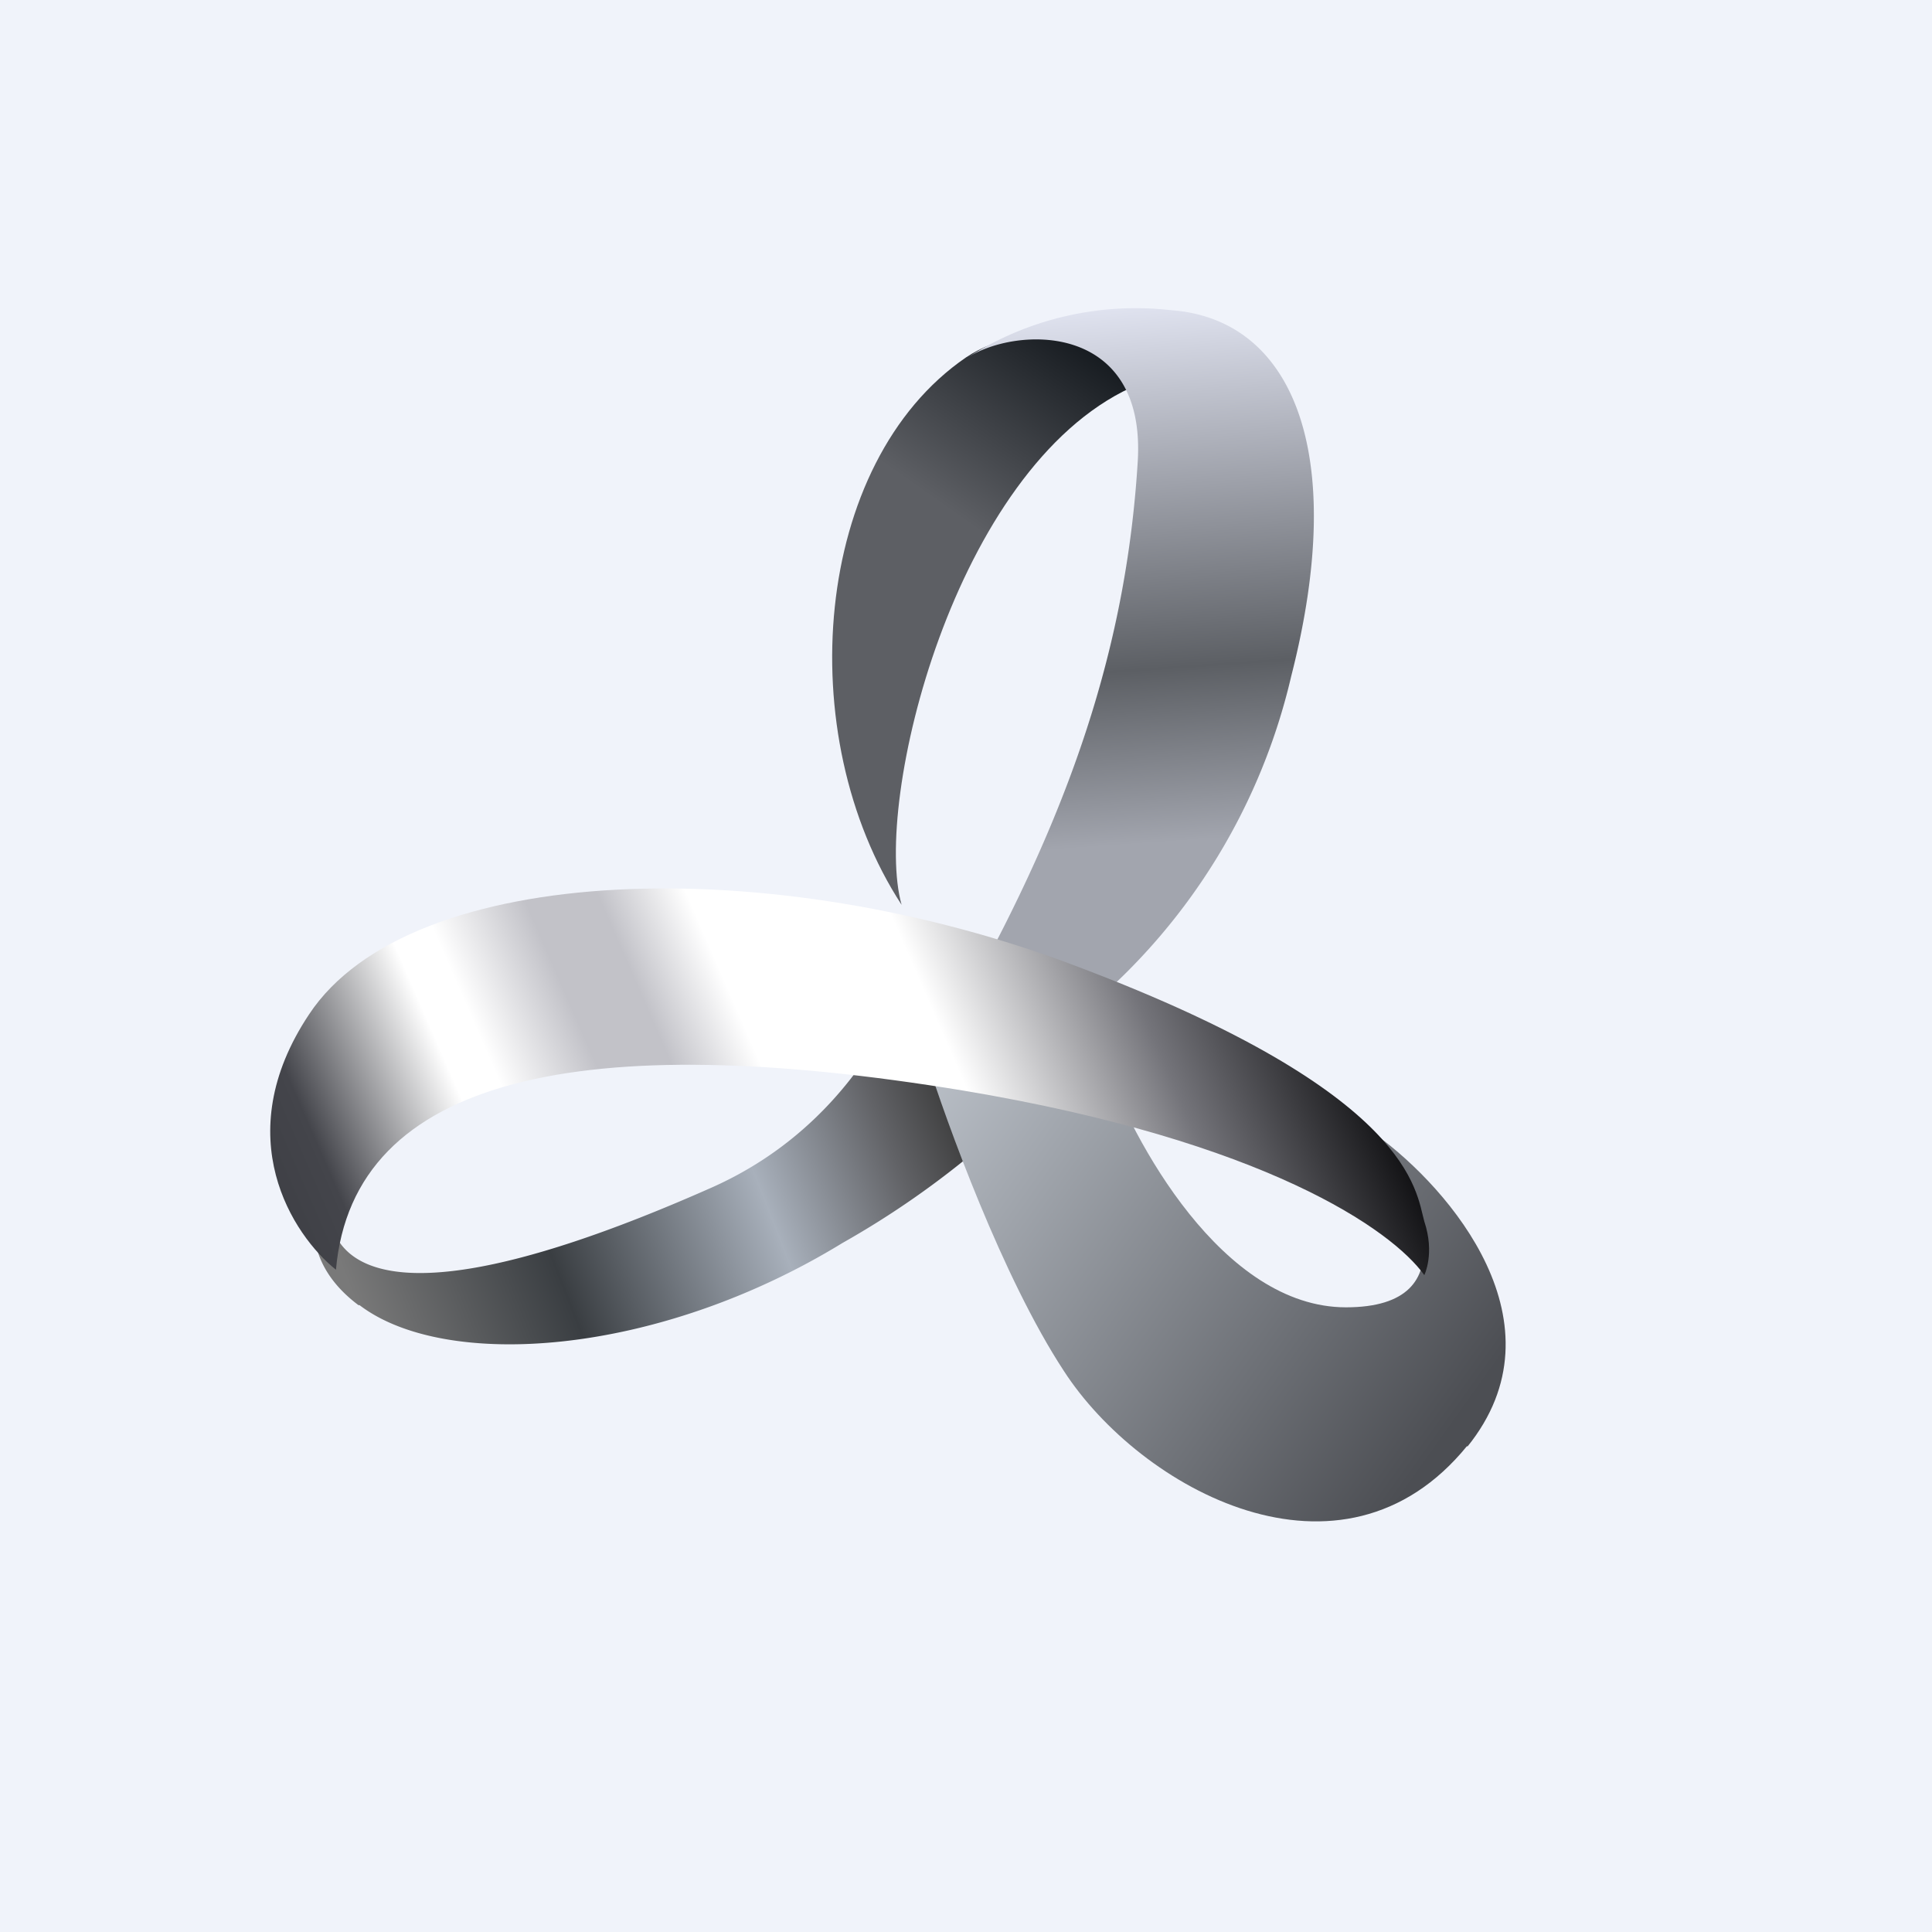
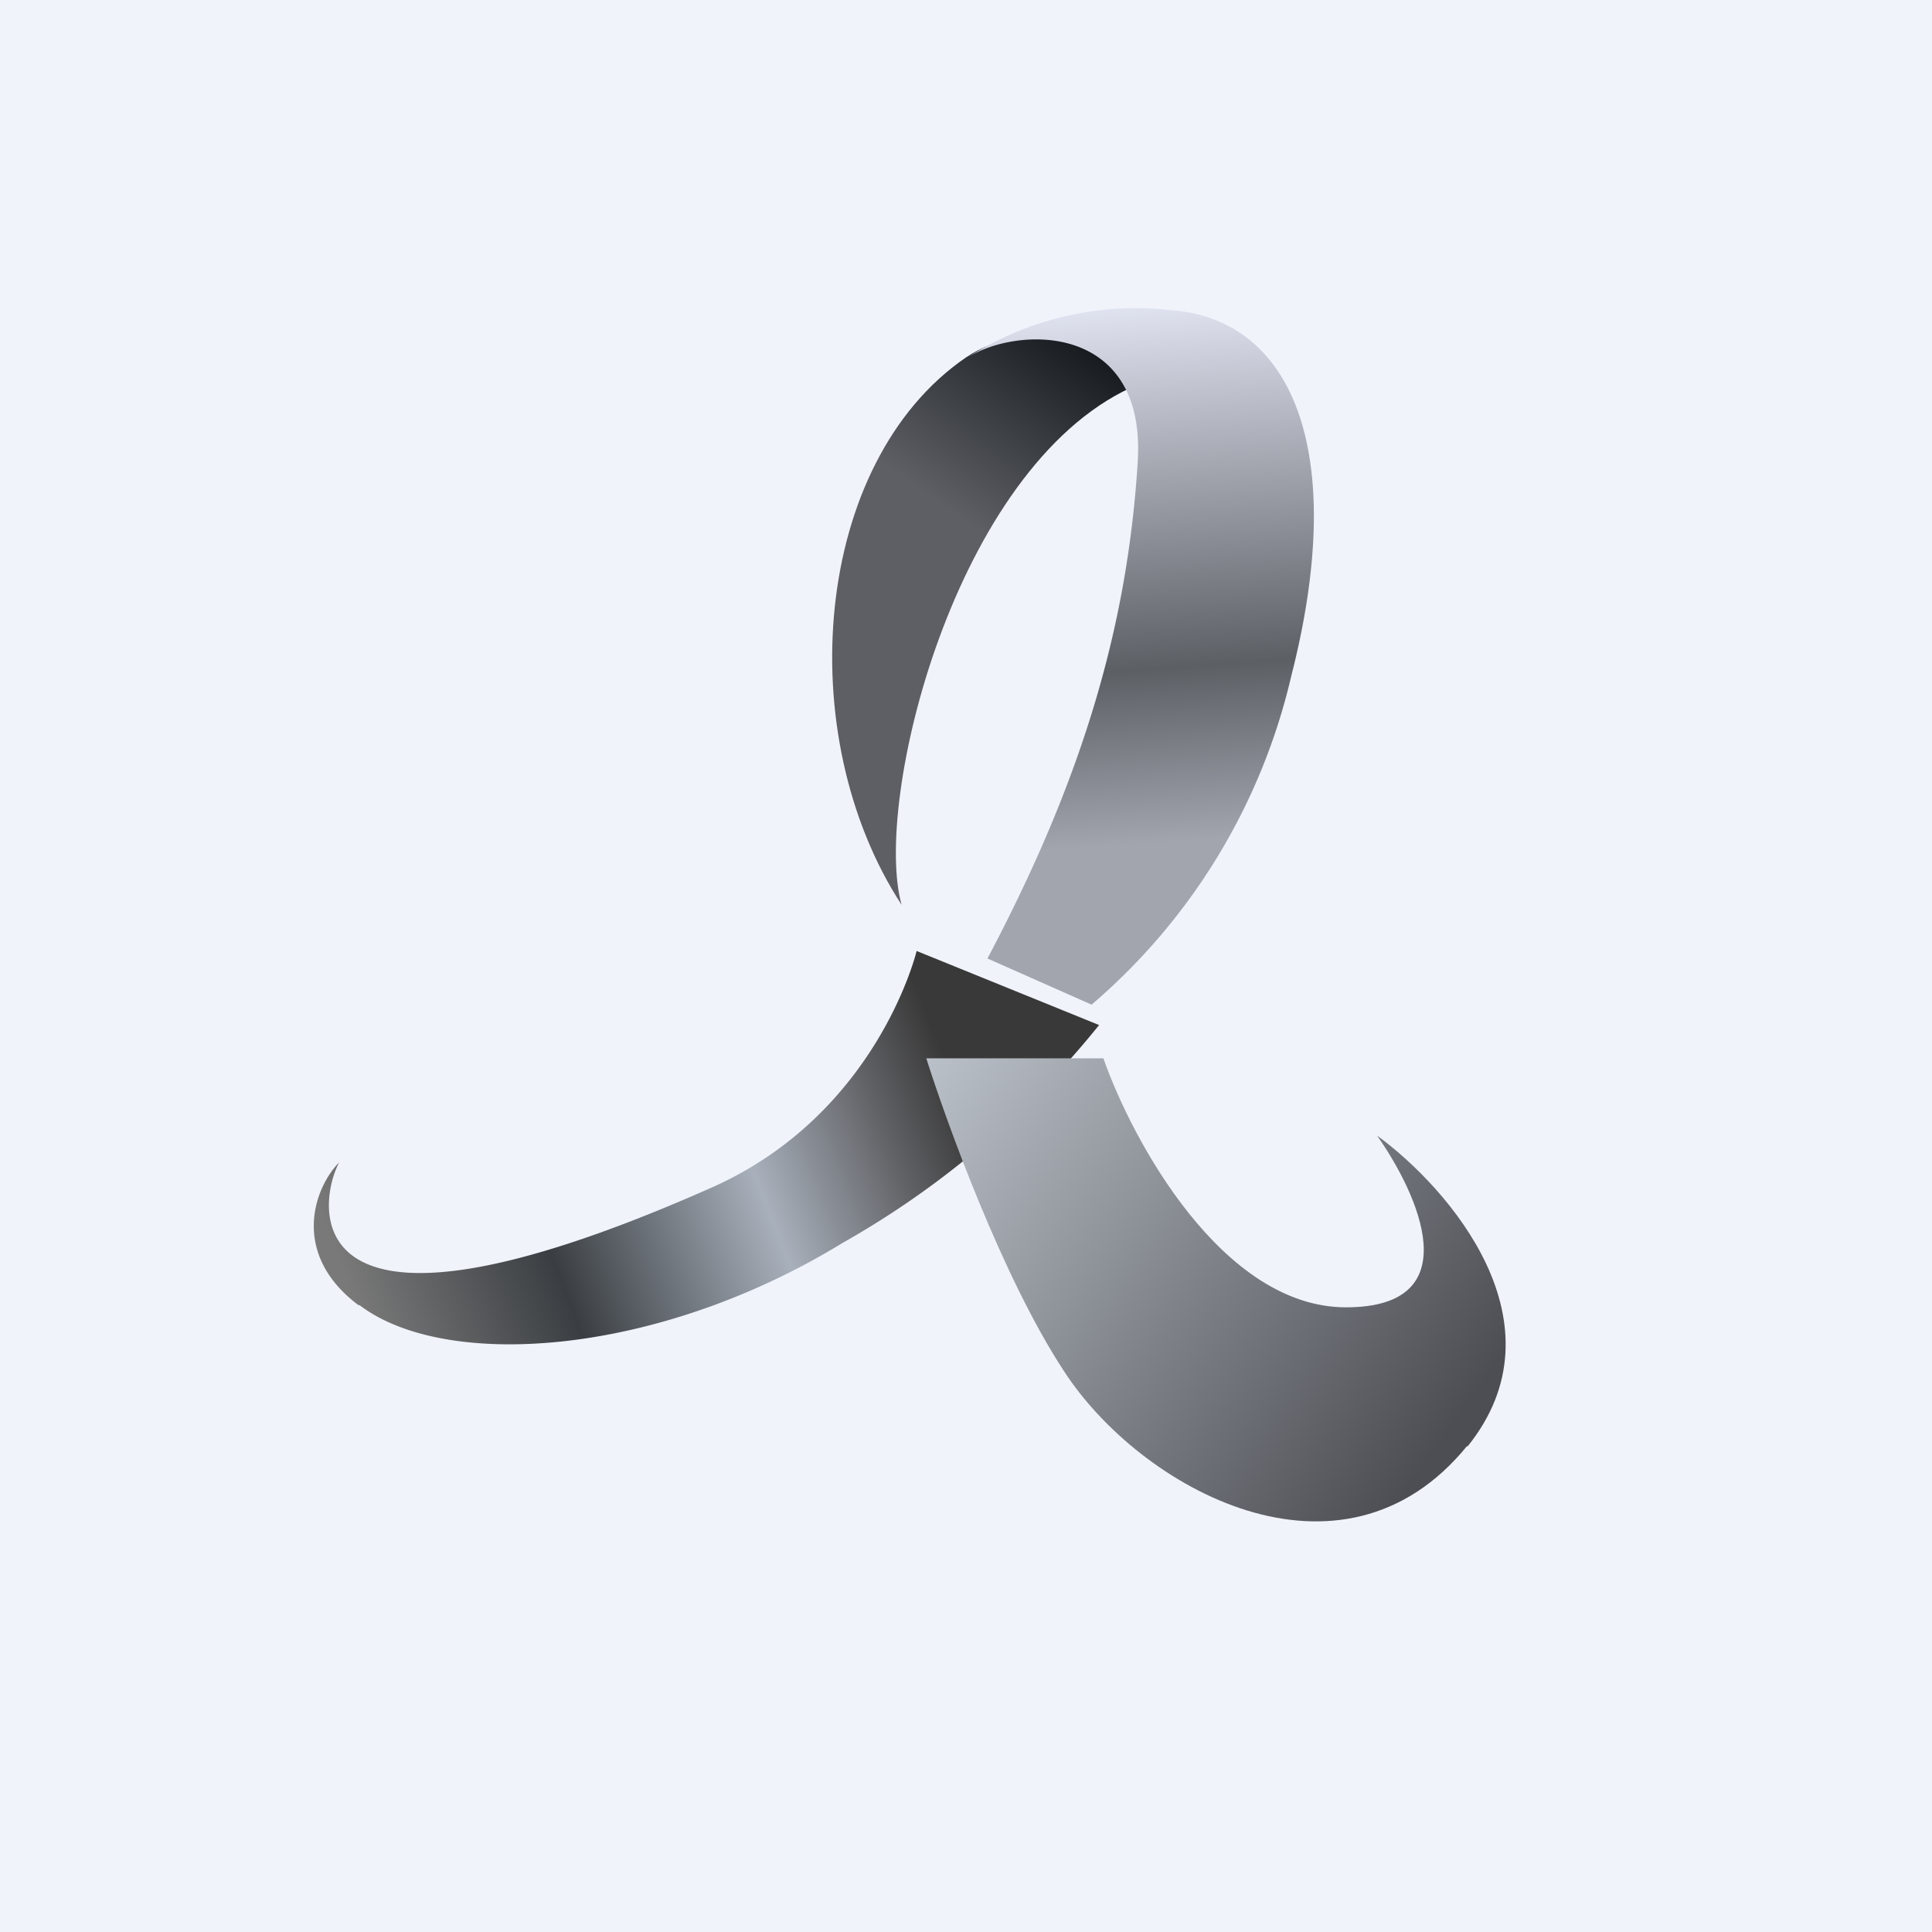
<svg xmlns="http://www.w3.org/2000/svg" width="18" height="18" viewBox="0 0 18 18">
  <path fill="#F0F3FA" d="M0 0h18v18H0z" />
  <path d="M8.4 8.43c-1.03-1.58-.83-4.12.6-5.1.6-.4 1.42-.15 1.54.28-1.65.76-2.41 3.86-2.14 4.82Z" fill="url(#axi0zepwg)" />
  <path d="M12.03 6.3a5.73 5.73 0 0 1-1.86 3.06l-.97-.43c.83-1.57 1.3-3 1.4-4.63.08-1.3-1.13-1.27-1.6-.96a2.9 2.9 0 0 1 1.91-.45c1.12.08 1.66 1.3 1.12 3.41Z" fill="url(#bxi0zepwg)" />
  <path d="M3.34 12.16c-.64-.48-.41-1.1-.18-1.33-.2.37-.46 1.98 3.48.23 1.54-.69 1.9-2.2 1.9-2.2l1.7.69a8.3 8.3 0 0 1-2.39 2.03c-1.73 1.06-3.7 1.19-4.5.58Z" fill="url(#cxi0zepwg)" />
  <path d="M13.67 13.48c.93-1.15-.17-2.41-.84-2.9.38.54.87 1.6-.29 1.6-1.15 0-1.99-1.55-2.26-2.32H8.63c.19.6.71 2.04 1.28 2.91.71 1.1 2.59 2.14 3.76.7Z" fill="url(#dxi0zepwg)" />
-   <path d="M2.88 9.45c-.76 1.14-.15 2.06.25 2.38.16-1.81 2.32-2.25 5.84-1.67 2.82.47 4 1.3 4.3 1.72 0 0 .1-.2 0-.5-.08-.28-.1-1.19-3.22-2.37-2.85-1.09-6.23-.98-7.17.44Z" fill="url(#exi0zepwg)" />
  <defs>
    <linearGradient id="axi0zepwg" x1="9.72" y1="2.54" x2="8.39" y2="4.43" gradientUnits="userSpaceOnUse">
      <stop stop-color="#0B1015" />
      <stop offset="1" stop-color="#5D5F64" />
    </linearGradient>
    <linearGradient id="bxi0zepwg" x1="10.49" y1="2.8" x2="10.84" y2="7.85" gradientUnits="userSpaceOnUse">
      <stop stop-color="#E2E5F2" />
      <stop offset=".68" stop-color="#5C5F64" />
      <stop offset="1" stop-color="#A2A5AE" />
    </linearGradient>
    <linearGradient id="cxi0zepwg" x1="9.03" y1="10.45" x2="3.44" y2="12.63" gradientUnits="userSpaceOnUse">
      <stop stop-color="#393939" />
      <stop offset=".13" stop-color="#626367" />
      <stop offset=".34" stop-color="#A8B0BB" />
      <stop offset=".68" stop-color="#3A3E42" />
      <stop offset=".99" stop-color="#797979" />
    </linearGradient>
    <linearGradient id="dxi0zepwg" x1="8.01" y1="8.55" x2="13.91" y2="12.76" gradientUnits="userSpaceOnUse">
      <stop offset=".13" stop-color="#C1C7CF" />
      <stop offset="1" stop-color="#4C4E53" />
    </linearGradient>
    <linearGradient id="exi0zepwg" x1=".66" y1="13.09" x2="12.39" y2="7.99" gradientUnits="userSpaceOnUse">
      <stop stop-color="#26282D" />
      <stop offset=".24" stop-color="#44454B" />
      <stop offset=".35" stop-color="#fff" />
      <stop offset=".38" stop-color="#fff" />
      <stop offset=".45" stop-color="#C2C2C8" />
      <stop offset=".5" stop-color="#C2C2C8" />
      <stop offset=".56" stop-color="#fff" />
      <stop offset=".69" stop-color="#fff" />
      <stop offset=".83" stop-color="#74747A" />
      <stop offset=".98" stop-color="#050507" />
    </linearGradient>
  </defs>
</svg>